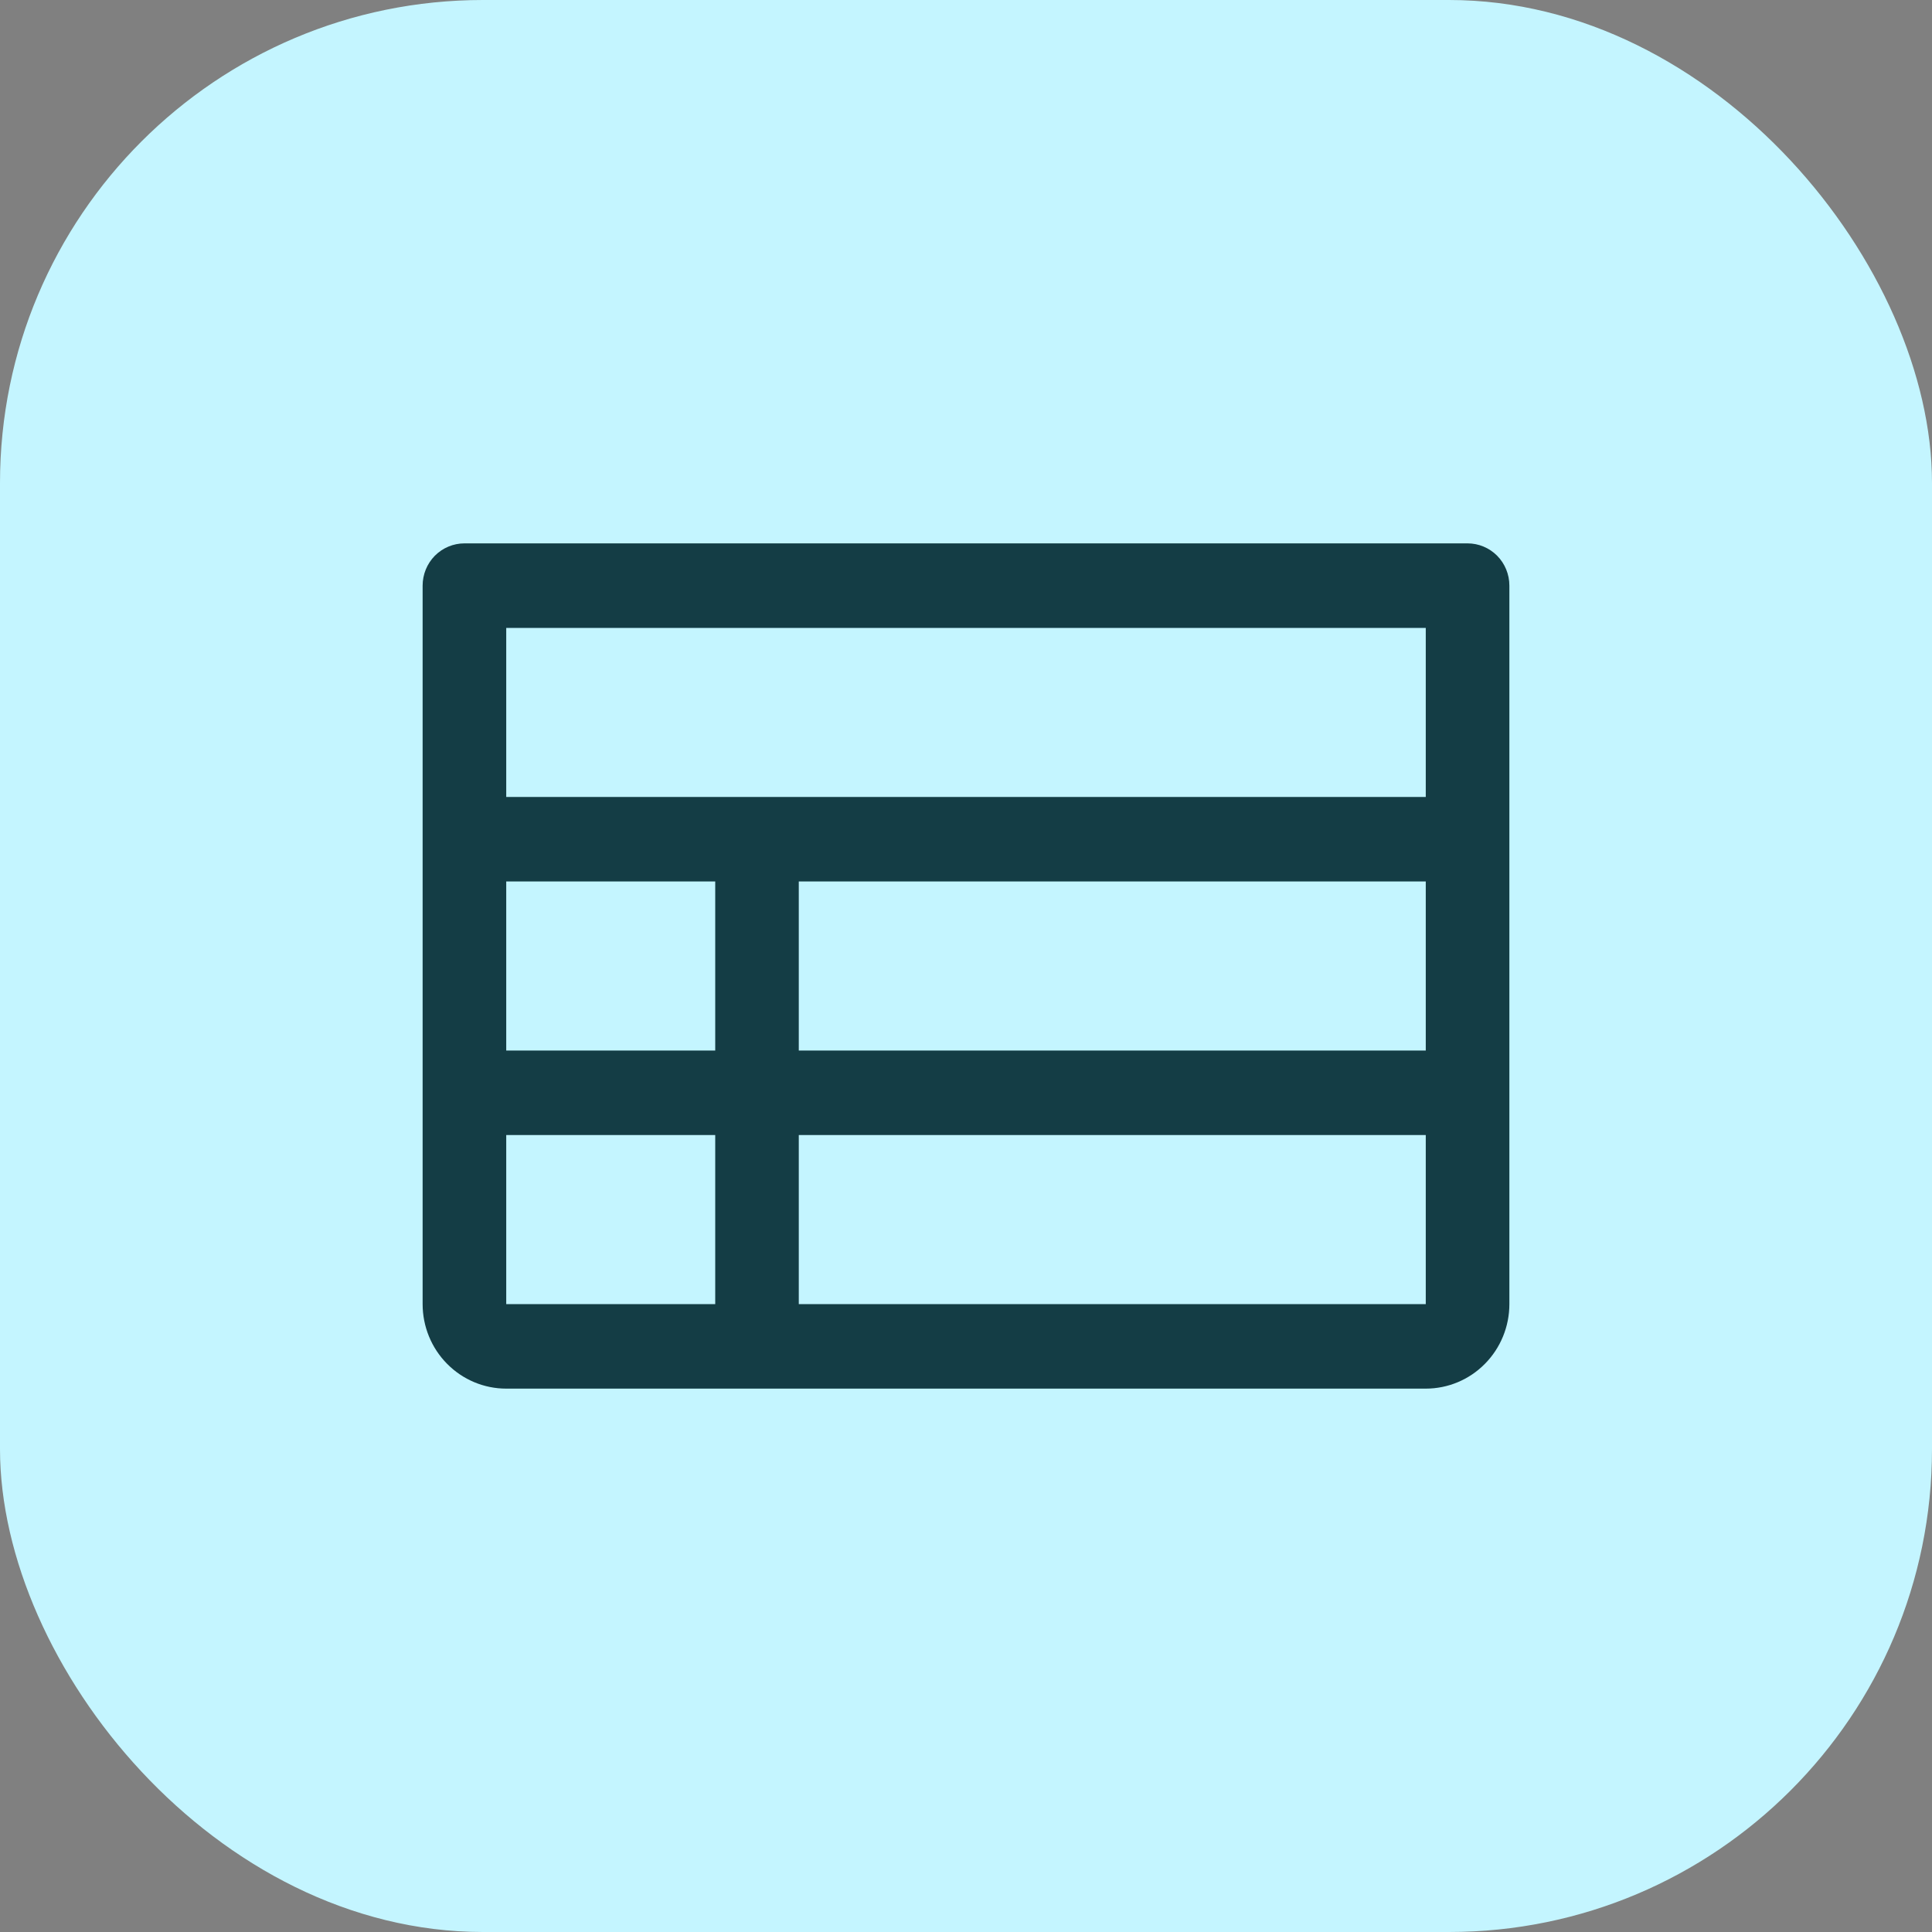
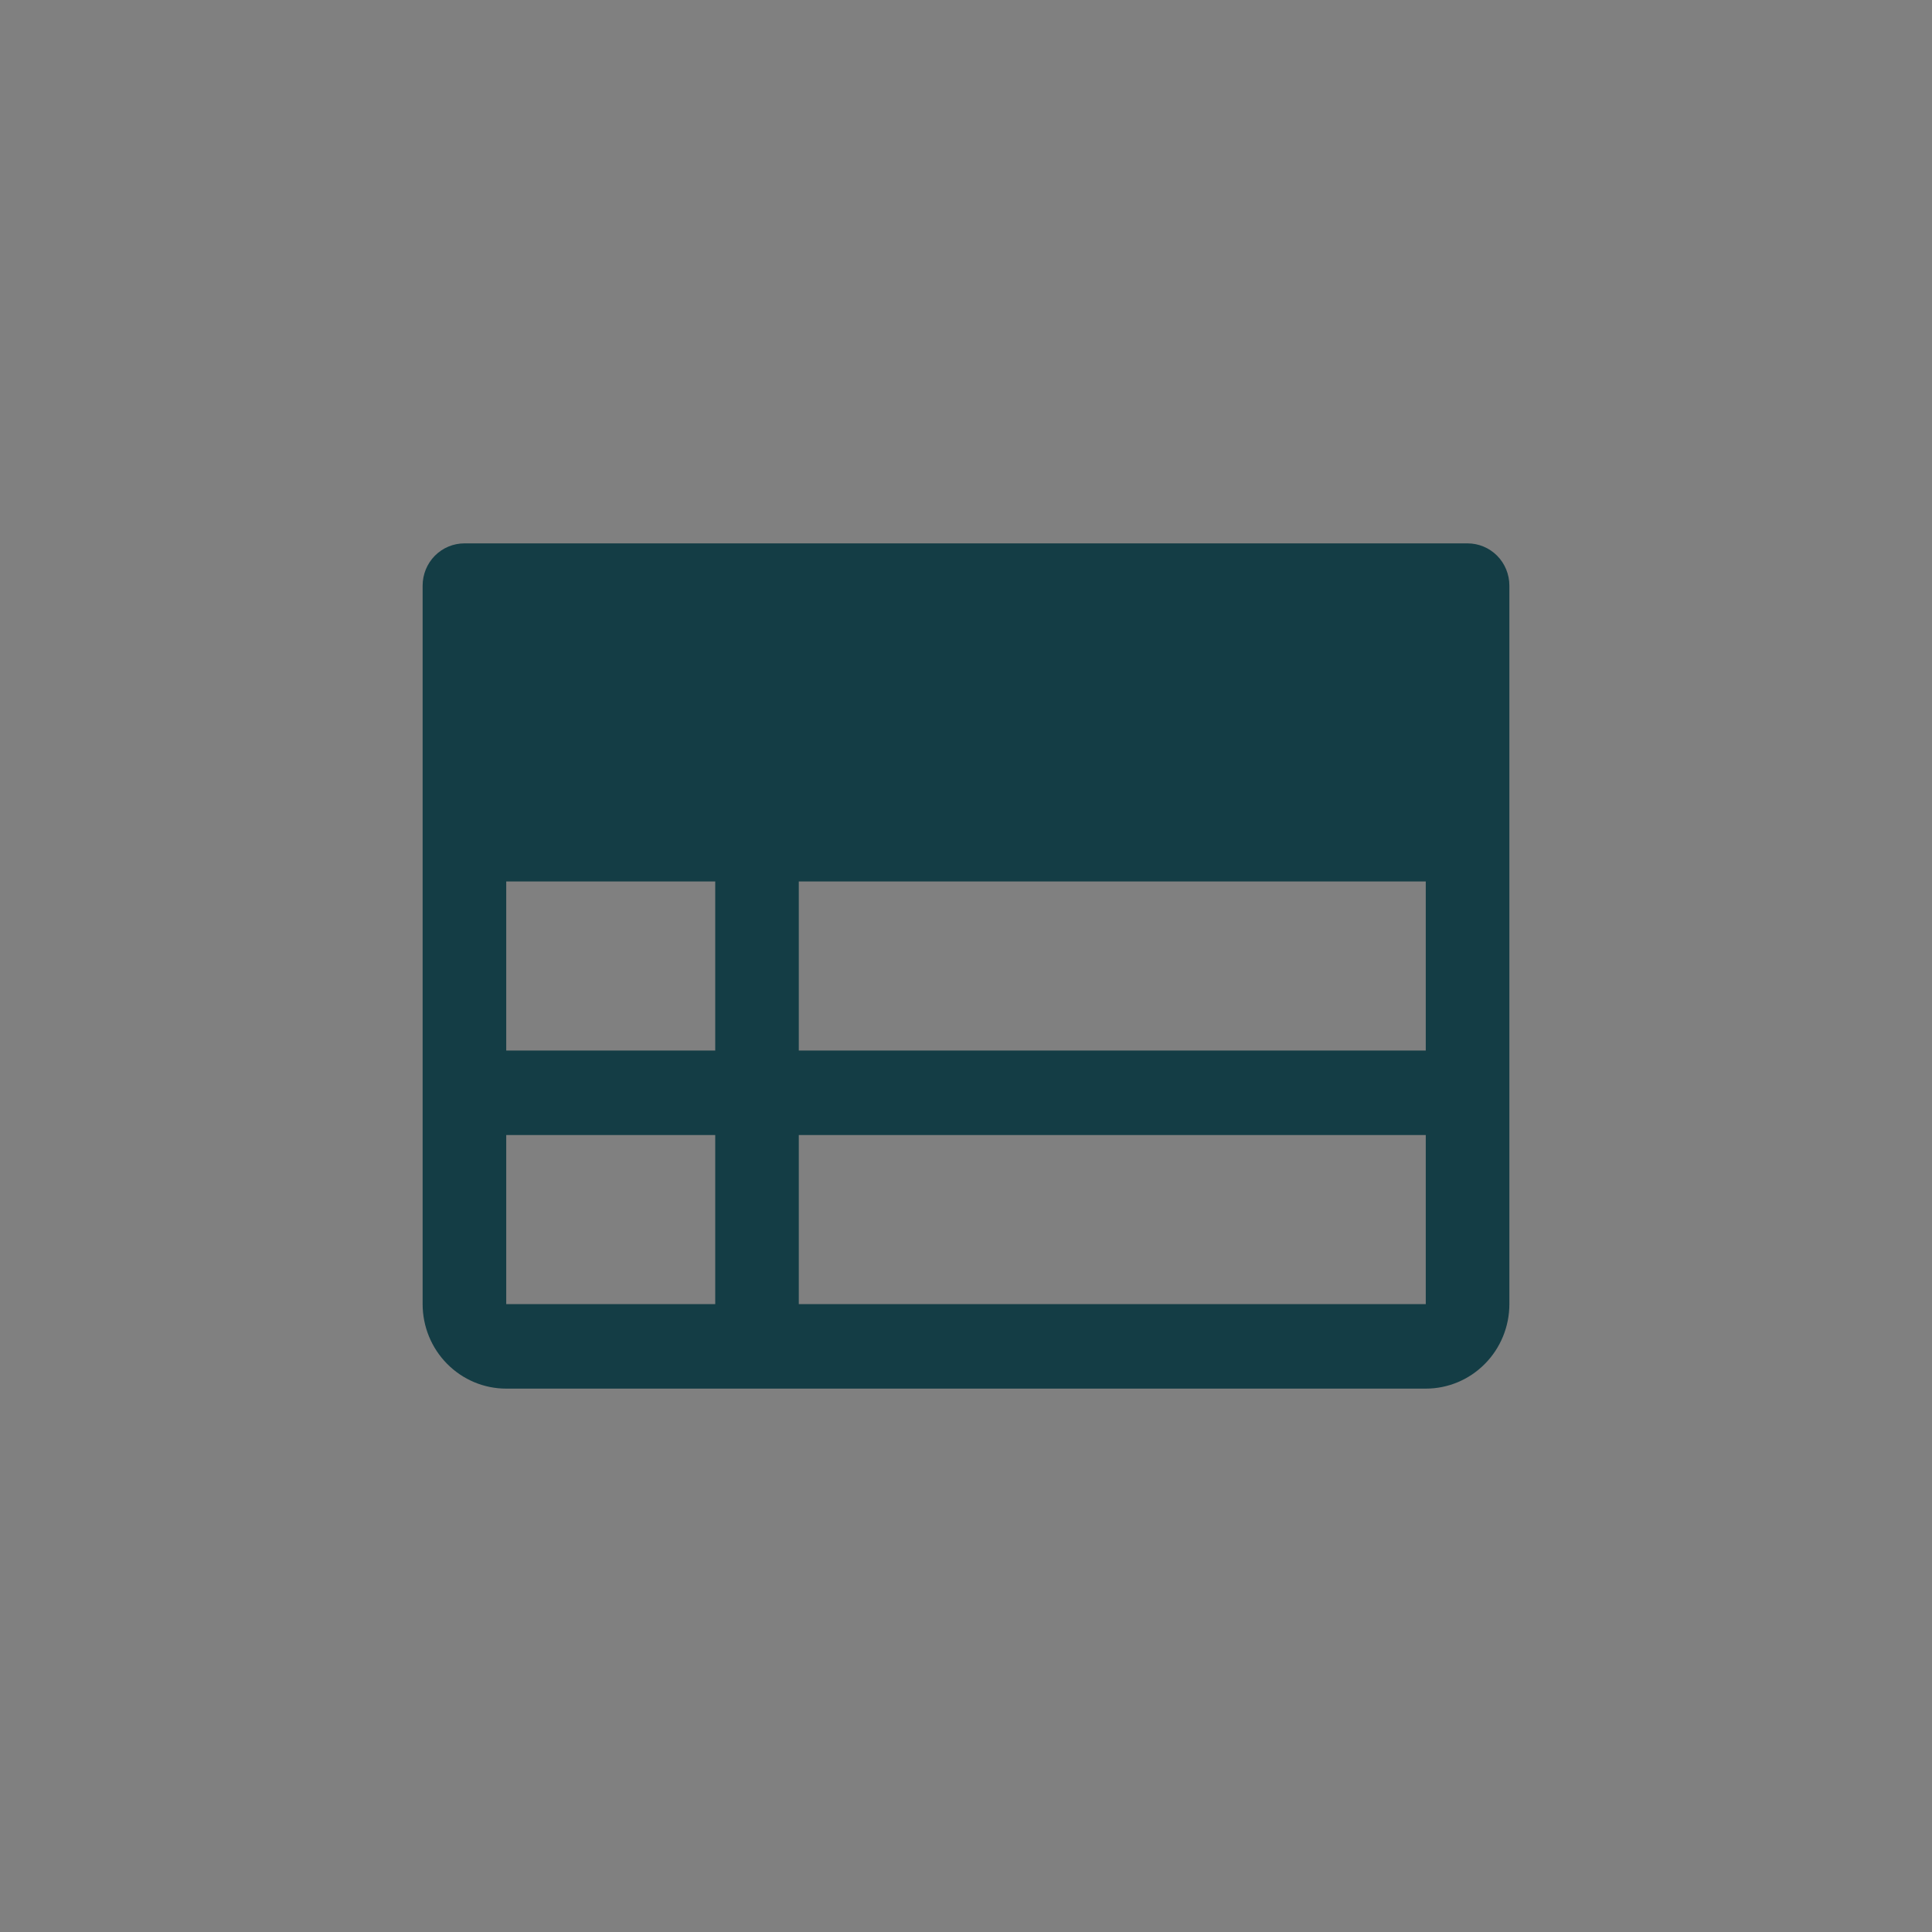
<svg xmlns="http://www.w3.org/2000/svg" width="40" height="40" viewBox="0 0 40 40" fill="none">
  <rect x="0" y="0" width="40" height="40" fill="#808080" stroke="none" />
-   <rect width="40" height="40" rx="10" fill="#C4F5FF" />
-   <path d="M30.385 11.25H9.615C9.386 11.25 9.166 11.342 9.003 11.506C8.841 11.67 8.75 11.893 8.75 12.125V27C8.75 27.464 8.932 27.909 9.257 28.237C9.582 28.566 10.022 28.75 10.481 28.75H29.519C29.978 28.75 30.419 28.566 30.743 28.237C31.068 27.909 31.25 27.464 31.25 27V12.125C31.25 11.893 31.159 11.67 30.997 11.506C30.834 11.342 30.614 11.25 30.385 11.25ZM10.481 18.25H14.808V21.75H10.481V18.25ZM16.538 18.25H29.519V21.75H16.538V18.25ZM29.519 13V16.5H10.481V13H29.519ZM10.481 23.5H14.808V27H10.481V23.5ZM29.519 27H16.538V23.5H29.519V27Z" fill="#143D45" />
+   <path d="M30.385 11.25H9.615C9.386 11.25 9.166 11.342 9.003 11.506C8.841 11.67 8.75 11.893 8.75 12.125V27C8.75 27.464 8.932 27.909 9.257 28.237C9.582 28.566 10.022 28.75 10.481 28.75H29.519C29.978 28.75 30.419 28.566 30.743 28.237C31.068 27.909 31.25 27.464 31.25 27V12.125C31.25 11.893 31.159 11.67 30.997 11.506C30.834 11.342 30.614 11.25 30.385 11.25ZM10.481 18.25H14.808V21.75H10.481V18.25ZM16.538 18.25H29.519V21.75H16.538V18.25ZM29.519 13V16.5H10.481H29.519ZM10.481 23.5H14.808V27H10.481V23.5ZM29.519 27H16.538V23.5H29.519V27Z" fill="#143D45" />
</svg>